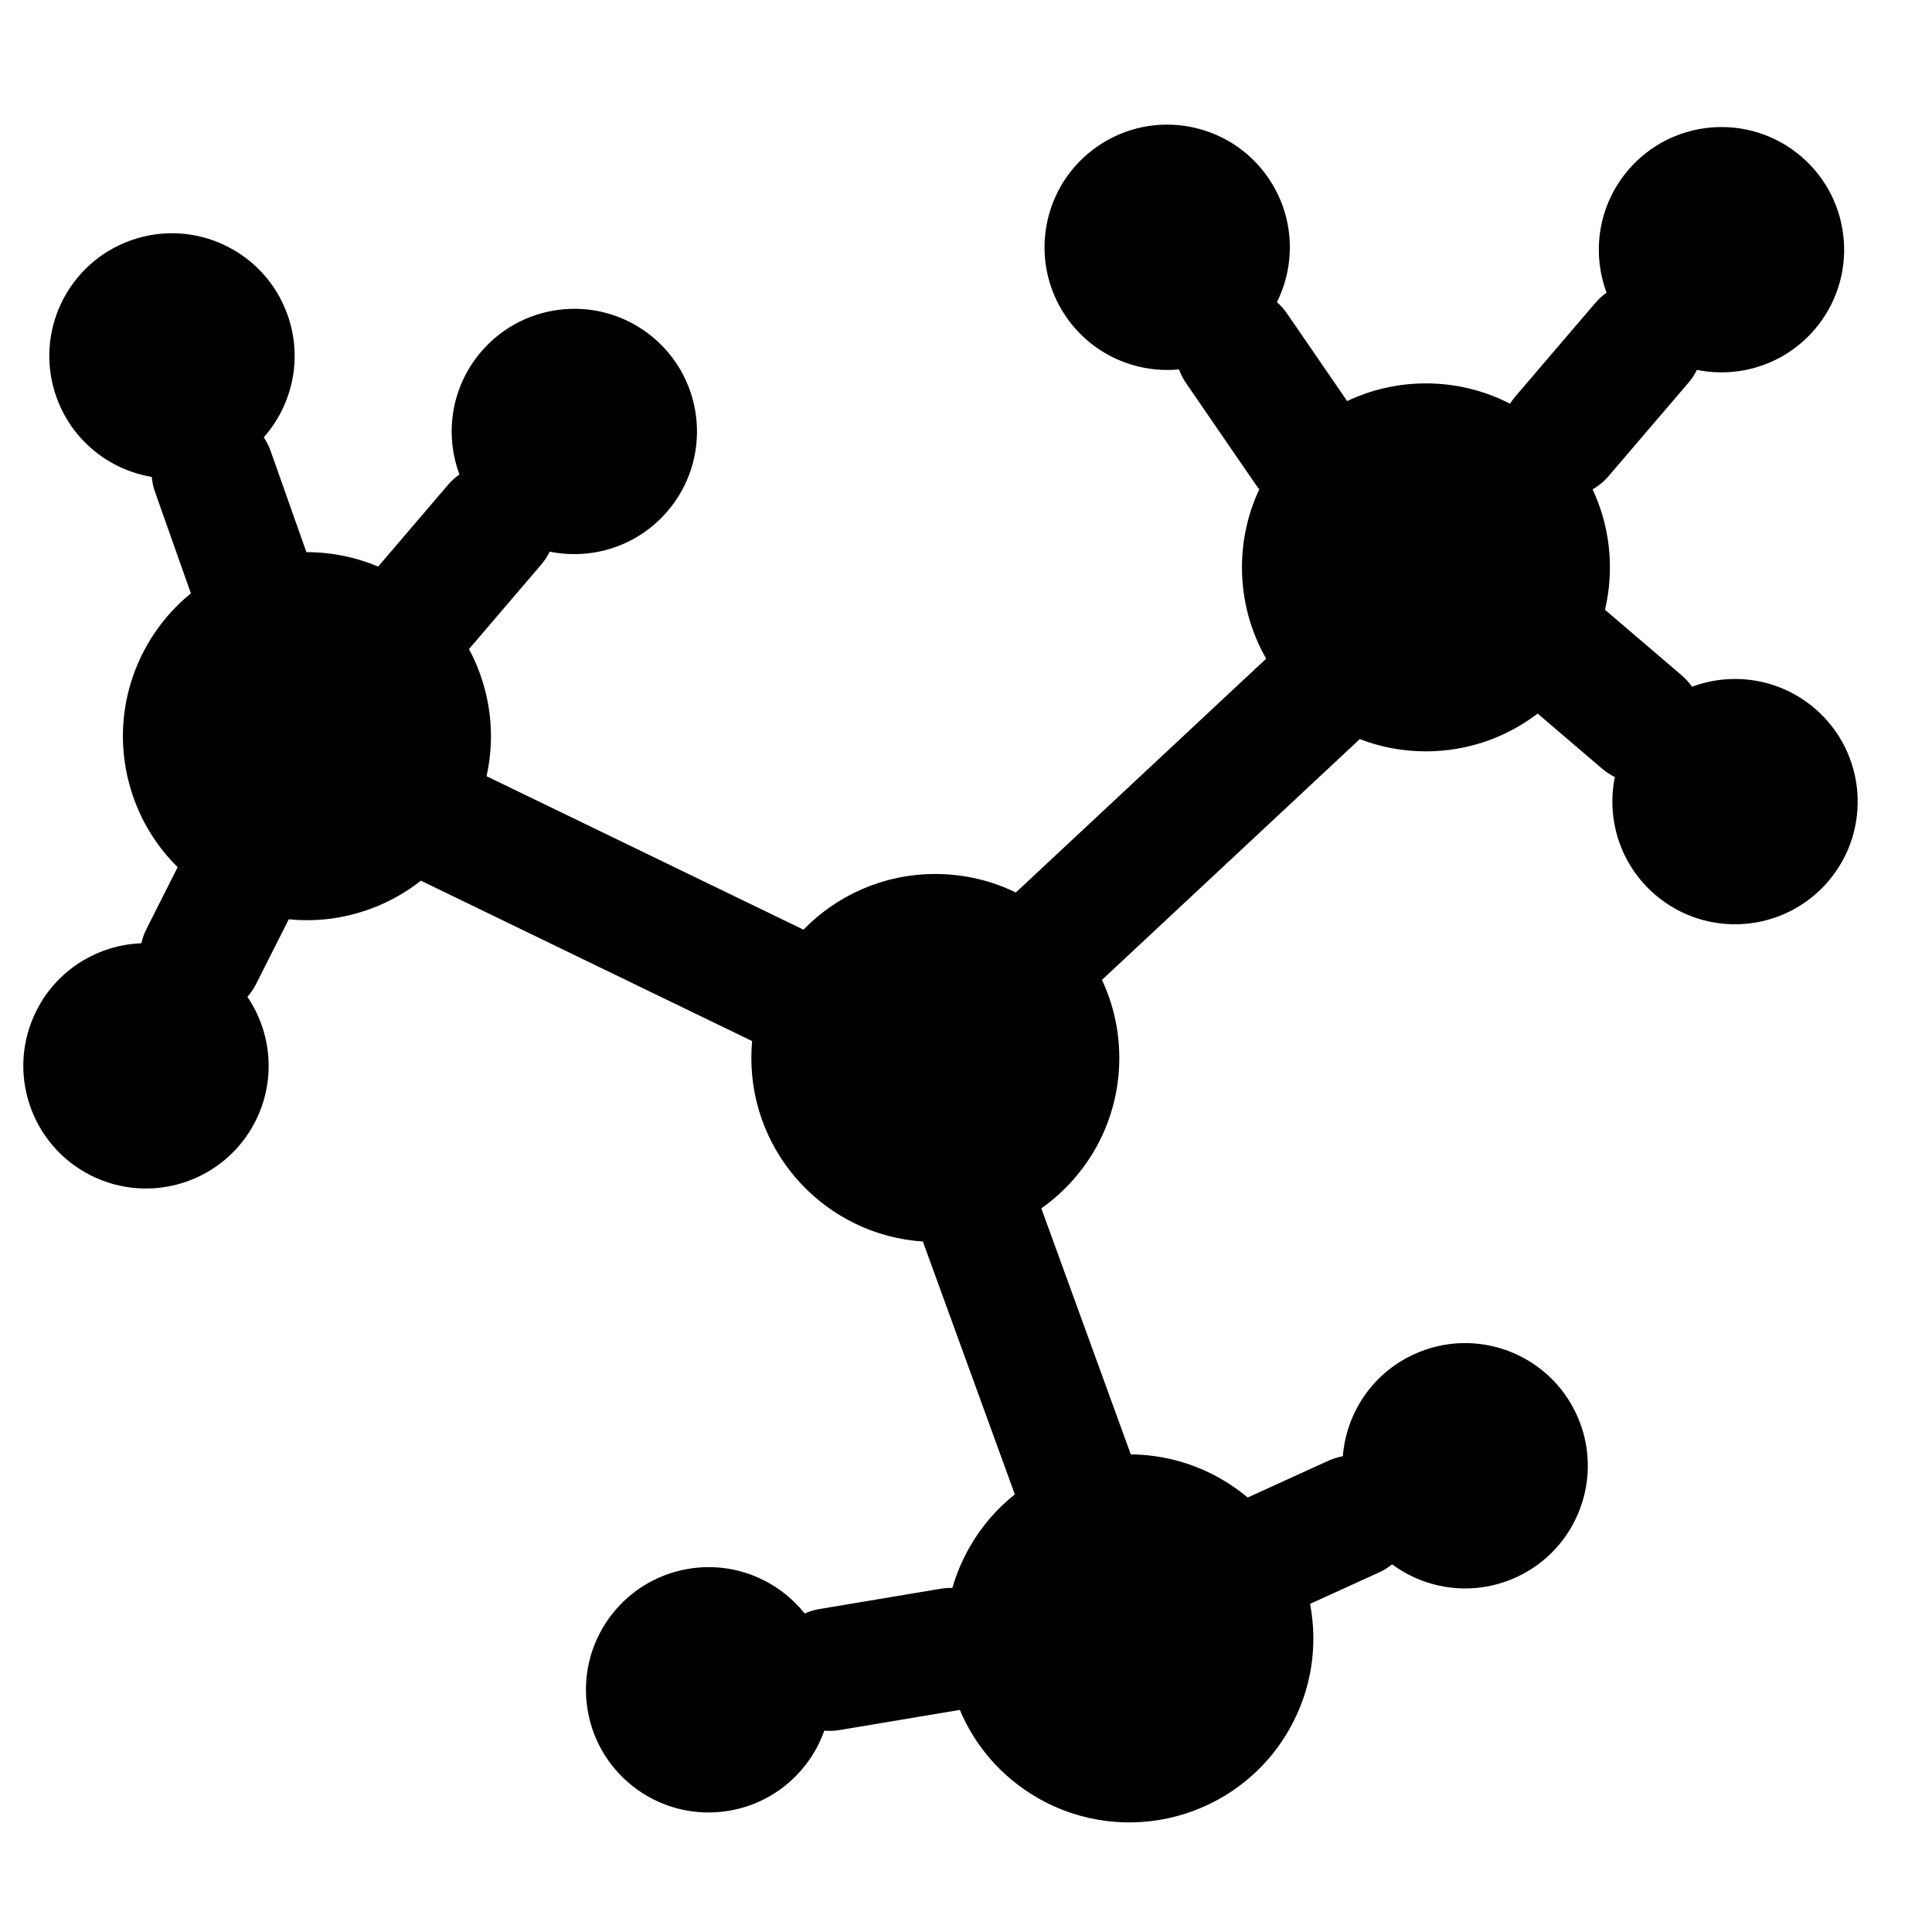
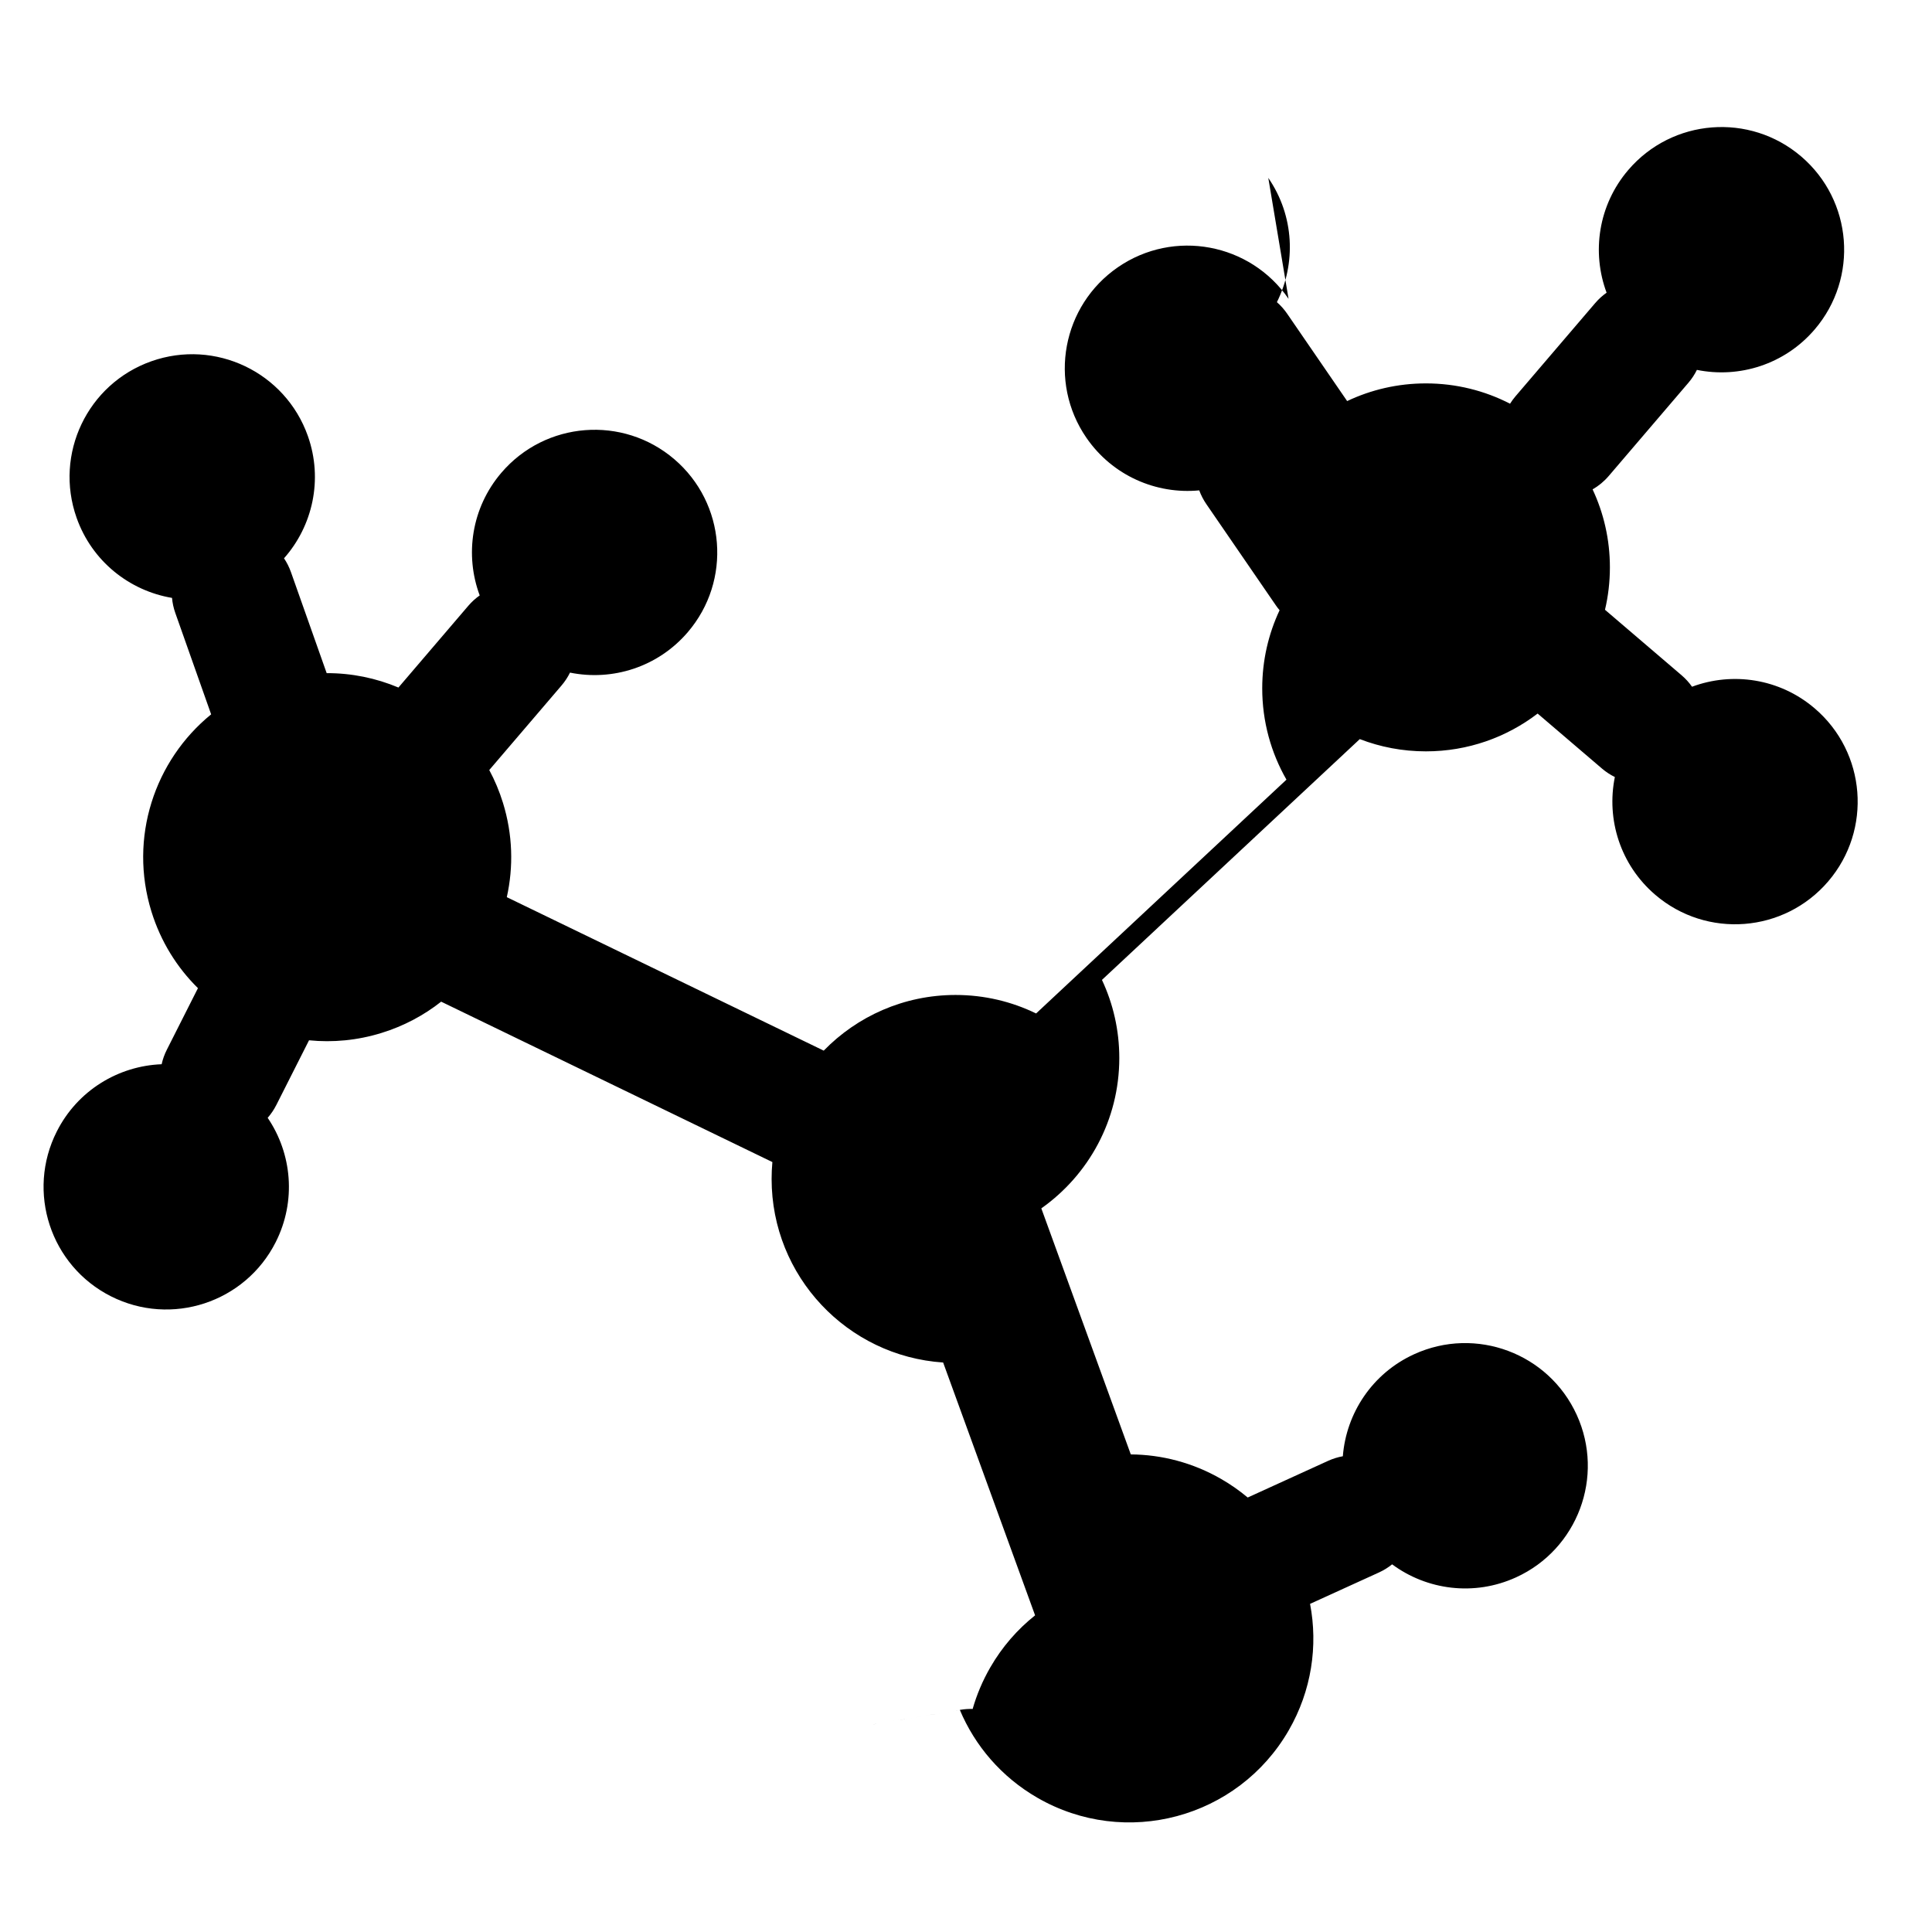
<svg xmlns="http://www.w3.org/2000/svg" fill="#000000" width="800px" height="800px" version="1.1" viewBox="144 144 512 512">
-   <path d="m480.11 191.14c6.93 10.094 7.387 22.711 2.281 32.938 1.012 0.883 1.926 1.902 2.719 3.059l15.898 23.152c6.328-3.004 13.406-4.684 20.875-4.684 8.035 0 15.613 1.941 22.297 5.383 0.426-0.68 0.902-1.336 1.441-1.965l21.121-24.703c0.91-1.066 1.93-1.984 3.023-2.754-3.996-10.711-2.211-23.211 5.742-32.516 11.664-13.645 32.184-15.25 45.828-3.586 13.645 11.668 15.25 32.184 3.586 45.828-7.953 9.305-20.023 13.012-31.227 10.73-0.586 1.203-1.336 2.352-2.25 3.418l-21.117 24.703c-1.25 1.461-2.699 2.644-4.273 3.547 2.941 6.277 4.586 13.281 4.586 20.668 0 3.867-0.449 7.633-1.301 11.238l20.316 17.367c1.062 0.914 1.984 1.93 2.75 3.027 10.711-3.996 23.211-2.211 32.516 5.742 13.645 11.664 15.25 32.18 3.586 45.828-11.664 13.645-32.184 15.25-45.828 3.582-9.305-7.953-13.012-20.023-10.727-31.223-1.203-0.59-2.352-1.34-3.418-2.25l-17.047-14.57c-8.207 6.281-18.469 10.016-29.605 10.016-6.176 0-12.086-1.148-17.523-3.246l-68.332 63.812c2.949 6.281 4.598 13.297 4.598 20.691 0 16.469-8.164 31.027-20.664 39.855l23.711 65.203c8.164 0.059 16.422 2.168 23.996 6.539 2.508 1.449 4.84 3.086 6.988 4.883l21.305-9.715c1.277-0.582 2.586-0.984 3.906-1.219 0.895-11.395 7.785-21.977 18.926-27.051 16.332-7.449 35.609-0.246 43.059 16.086 7.449 16.336 0.246 35.613-16.09 43.062-11.137 5.078-23.645 3.344-32.836-3.453-1.043 0.844-2.207 1.57-3.481 2.152l-18.266 8.324c2.125 11.098 0.426 22.98-5.664 33.531-13.465 23.32-43.281 31.312-66.602 17.848-9.578-5.527-16.566-13.816-20.551-23.281l-31.836 5.336c-1.383 0.23-2.75 0.281-4.086 0.168-3.816 10.773-13.211 19.207-25.285 21.23-17.703 2.969-34.461-8.98-37.426-26.684-2.969-17.703 8.98-34.461 26.684-37.43 12.07-2.023 23.703 2.891 30.824 11.832 1.223-0.543 2.535-0.941 3.918-1.176l32.059-5.371c1.07-0.176 2.133-0.246 3.176-0.215 1.078-3.769 2.629-7.465 4.676-11.012 3.156-5.469 7.211-10.09 11.871-13.793l-24.367-67.004c-25.387-1.695-45.457-22.828-45.457-48.648 0-1.508 0.07-3 0.203-4.473l-87.777-42.508c-4.574 3.609-9.883 6.457-15.781 8.281-6.422 1.992-12.941 2.586-19.234 1.957l-8.672 17.156c-0.633 1.25-1.406 2.383-2.289 3.391 6.422 9.457 7.648 22.023 2.129 32.949-8.098 16.02-27.652 22.441-43.672 14.344-16.023-8.098-22.445-27.652-14.344-43.672 5.519-10.926 16.367-17.387 27.789-17.824 0.289-1.309 0.746-2.602 1.379-3.852l8.242-16.309c-5.547-5.461-9.859-12.336-12.324-20.293-6.062-19.582 0.832-40.086 15.82-52.27l-9.496-26.863c-0.469-1.32-0.754-2.66-0.871-3.996-11.273-1.895-21.207-9.688-25.289-21.23-5.984-16.922 2.883-35.492 19.809-41.48 16.926-5.984 35.496 2.887 41.48 19.809 4.082 11.543 1.254 23.848-6.32 32.406 0.746 1.113 1.367 2.336 1.836 3.656l9.469 26.781c6.609-0.023 13.07 1.312 19.016 3.812l18.512-21.656c0.914-1.066 1.93-1.984 3.027-2.754-3.996-10.711-2.211-23.207 5.742-32.512 11.664-13.648 32.184-15.25 45.828-3.586s15.25 32.18 3.582 45.824c-7.953 9.305-20.023 13.012-31.223 10.73-0.59 1.203-1.34 2.352-2.25 3.418l-19.148 22.398c1.461 2.719 2.68 5.613 3.625 8.672 2.606 8.414 2.816 17 1.023 25.02l83.988 40.672c8.859-9.102 21.242-14.754 34.945-14.754 7.652 0 14.891 1.762 21.336 4.902l66.348-61.961c-4.086-7.129-6.422-15.395-6.422-24.203 0-7.398 1.648-14.418 4.602-20.699-0.359-0.422-0.699-0.867-1.016-1.332l-18.398-26.793c-0.793-1.156-1.418-2.379-1.879-3.637-11.379 1.09-22.988-3.871-29.918-13.961-10.164-14.801-6.402-35.031 8.398-45.195 14.797-10.16 35.031-6.398 45.191 8.398z" />
+   <path d="m480.11 191.14c6.93 10.094 7.387 22.711 2.281 32.938 1.012 0.883 1.926 1.902 2.719 3.059l15.898 23.152c6.328-3.004 13.406-4.684 20.875-4.684 8.035 0 15.613 1.941 22.297 5.383 0.426-0.68 0.902-1.336 1.441-1.965l21.121-24.703c0.91-1.066 1.93-1.984 3.023-2.754-3.996-10.711-2.211-23.211 5.742-32.516 11.664-13.645 32.184-15.25 45.828-3.586 13.645 11.668 15.25 32.184 3.586 45.828-7.953 9.305-20.023 13.012-31.227 10.73-0.586 1.203-1.336 2.352-2.25 3.418l-21.117 24.703c-1.25 1.461-2.699 2.644-4.273 3.547 2.941 6.277 4.586 13.281 4.586 20.668 0 3.867-0.449 7.633-1.301 11.238l20.316 17.367c1.062 0.914 1.984 1.93 2.75 3.027 10.711-3.996 23.211-2.211 32.516 5.742 13.645 11.664 15.25 32.18 3.586 45.828-11.664 13.645-32.184 15.25-45.828 3.582-9.305-7.953-13.012-20.023-10.727-31.223-1.203-0.59-2.352-1.34-3.418-2.25l-17.047-14.57c-8.207 6.281-18.469 10.016-29.605 10.016-6.176 0-12.086-1.148-17.523-3.246l-68.332 63.812c2.949 6.281 4.598 13.297 4.598 20.691 0 16.469-8.164 31.027-20.664 39.855l23.711 65.203c8.164 0.059 16.422 2.168 23.996 6.539 2.508 1.449 4.84 3.086 6.988 4.883l21.305-9.715c1.277-0.582 2.586-0.984 3.906-1.219 0.895-11.395 7.785-21.977 18.926-27.051 16.332-7.449 35.609-0.246 43.059 16.086 7.449 16.336 0.246 35.613-16.09 43.062-11.137 5.078-23.645 3.344-32.836-3.453-1.043 0.844-2.207 1.57-3.481 2.152l-18.266 8.324c2.125 11.098 0.426 22.98-5.664 33.531-13.465 23.32-43.281 31.312-66.602 17.848-9.578-5.527-16.566-13.816-20.551-23.281l-31.836 5.336l32.059-5.371c1.07-0.176 2.133-0.246 3.176-0.215 1.078-3.769 2.629-7.465 4.676-11.012 3.156-5.469 7.211-10.09 11.871-13.793l-24.367-67.004c-25.387-1.695-45.457-22.828-45.457-48.648 0-1.508 0.07-3 0.203-4.473l-87.777-42.508c-4.574 3.609-9.883 6.457-15.781 8.281-6.422 1.992-12.941 2.586-19.234 1.957l-8.672 17.156c-0.633 1.25-1.406 2.383-2.289 3.391 6.422 9.457 7.648 22.023 2.129 32.949-8.098 16.02-27.652 22.441-43.672 14.344-16.023-8.098-22.445-27.652-14.344-43.672 5.519-10.926 16.367-17.387 27.789-17.824 0.289-1.309 0.746-2.602 1.379-3.852l8.242-16.309c-5.547-5.461-9.859-12.336-12.324-20.293-6.062-19.582 0.832-40.086 15.82-52.27l-9.496-26.863c-0.469-1.32-0.754-2.66-0.871-3.996-11.273-1.895-21.207-9.688-25.289-21.23-5.984-16.922 2.883-35.492 19.809-41.48 16.926-5.984 35.496 2.887 41.48 19.809 4.082 11.543 1.254 23.848-6.32 32.406 0.746 1.113 1.367 2.336 1.836 3.656l9.469 26.781c6.609-0.023 13.07 1.312 19.016 3.812l18.512-21.656c0.914-1.066 1.93-1.984 3.027-2.754-3.996-10.711-2.211-23.207 5.742-32.512 11.664-13.648 32.184-15.25 45.828-3.586s15.25 32.18 3.582 45.824c-7.953 9.305-20.023 13.012-31.223 10.73-0.59 1.203-1.34 2.352-2.25 3.418l-19.148 22.398c1.461 2.719 2.68 5.613 3.625 8.672 2.606 8.414 2.816 17 1.023 25.02l83.988 40.672c8.859-9.102 21.242-14.754 34.945-14.754 7.652 0 14.891 1.762 21.336 4.902l66.348-61.961c-4.086-7.129-6.422-15.395-6.422-24.203 0-7.398 1.648-14.418 4.602-20.699-0.359-0.422-0.699-0.867-1.016-1.332l-18.398-26.793c-0.793-1.156-1.418-2.379-1.879-3.637-11.379 1.09-22.988-3.871-29.918-13.961-10.164-14.801-6.402-35.031 8.398-45.195 14.797-10.16 35.031-6.398 45.191 8.398z" />
</svg>